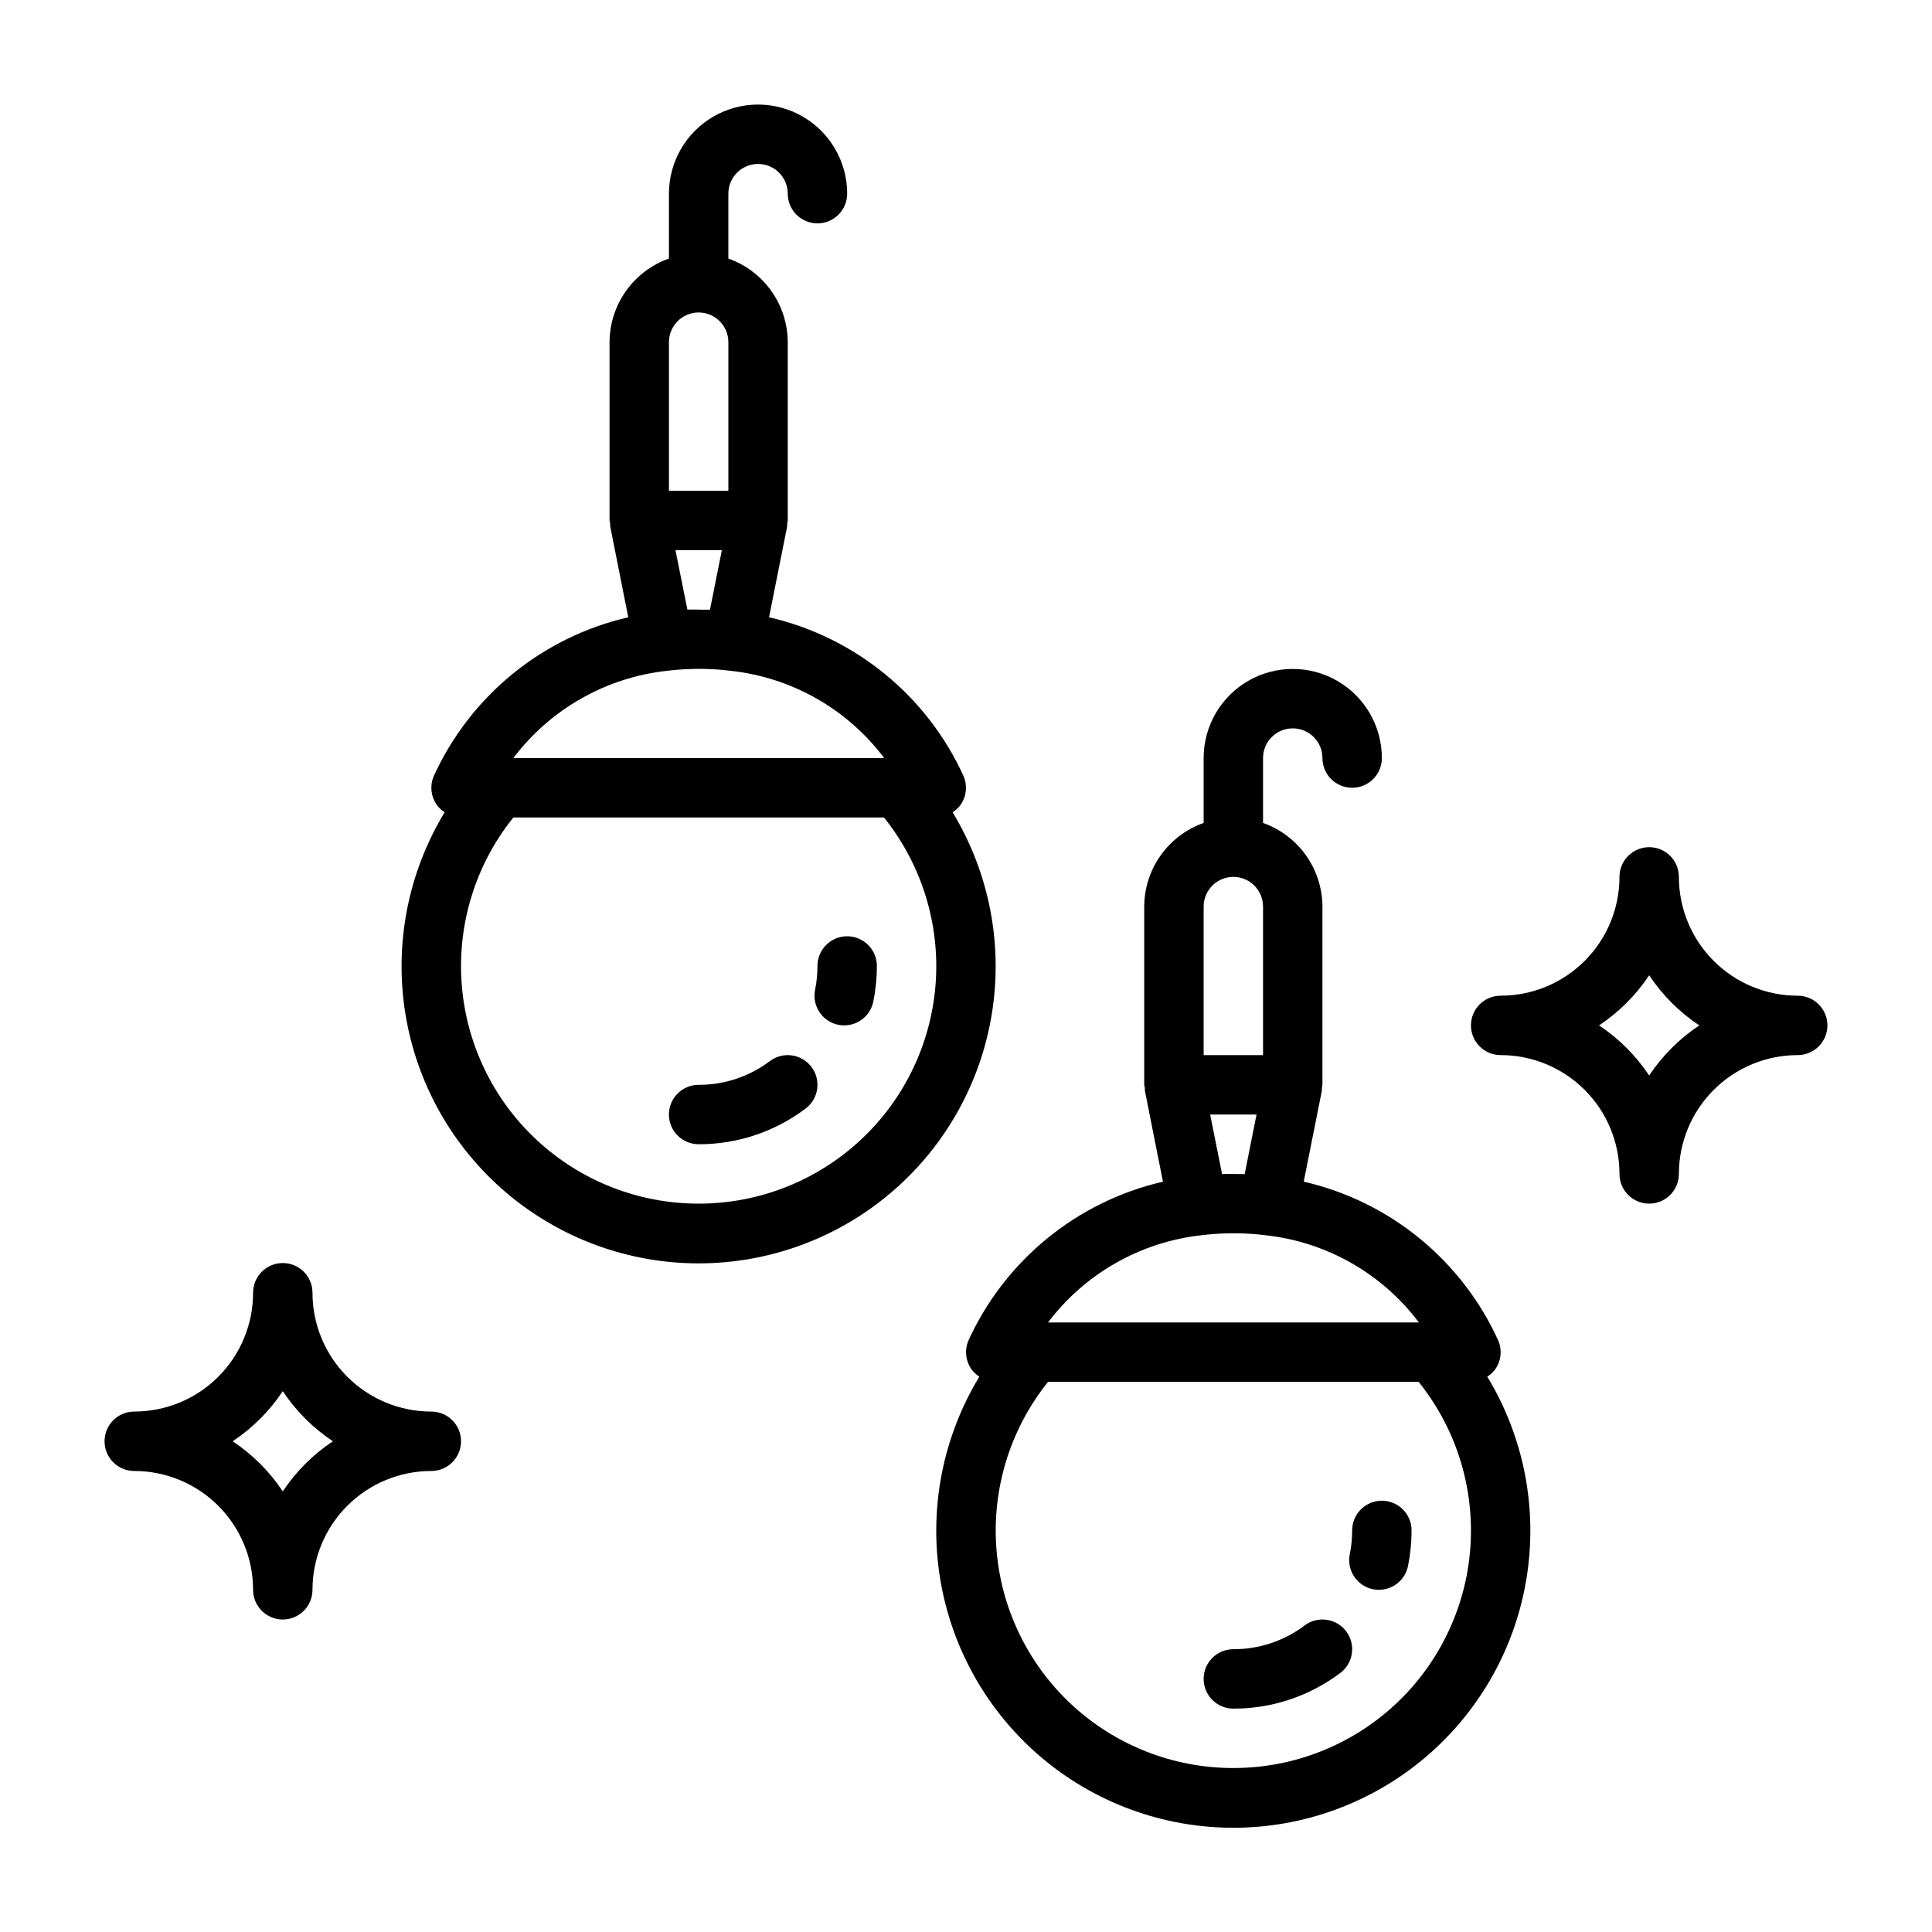
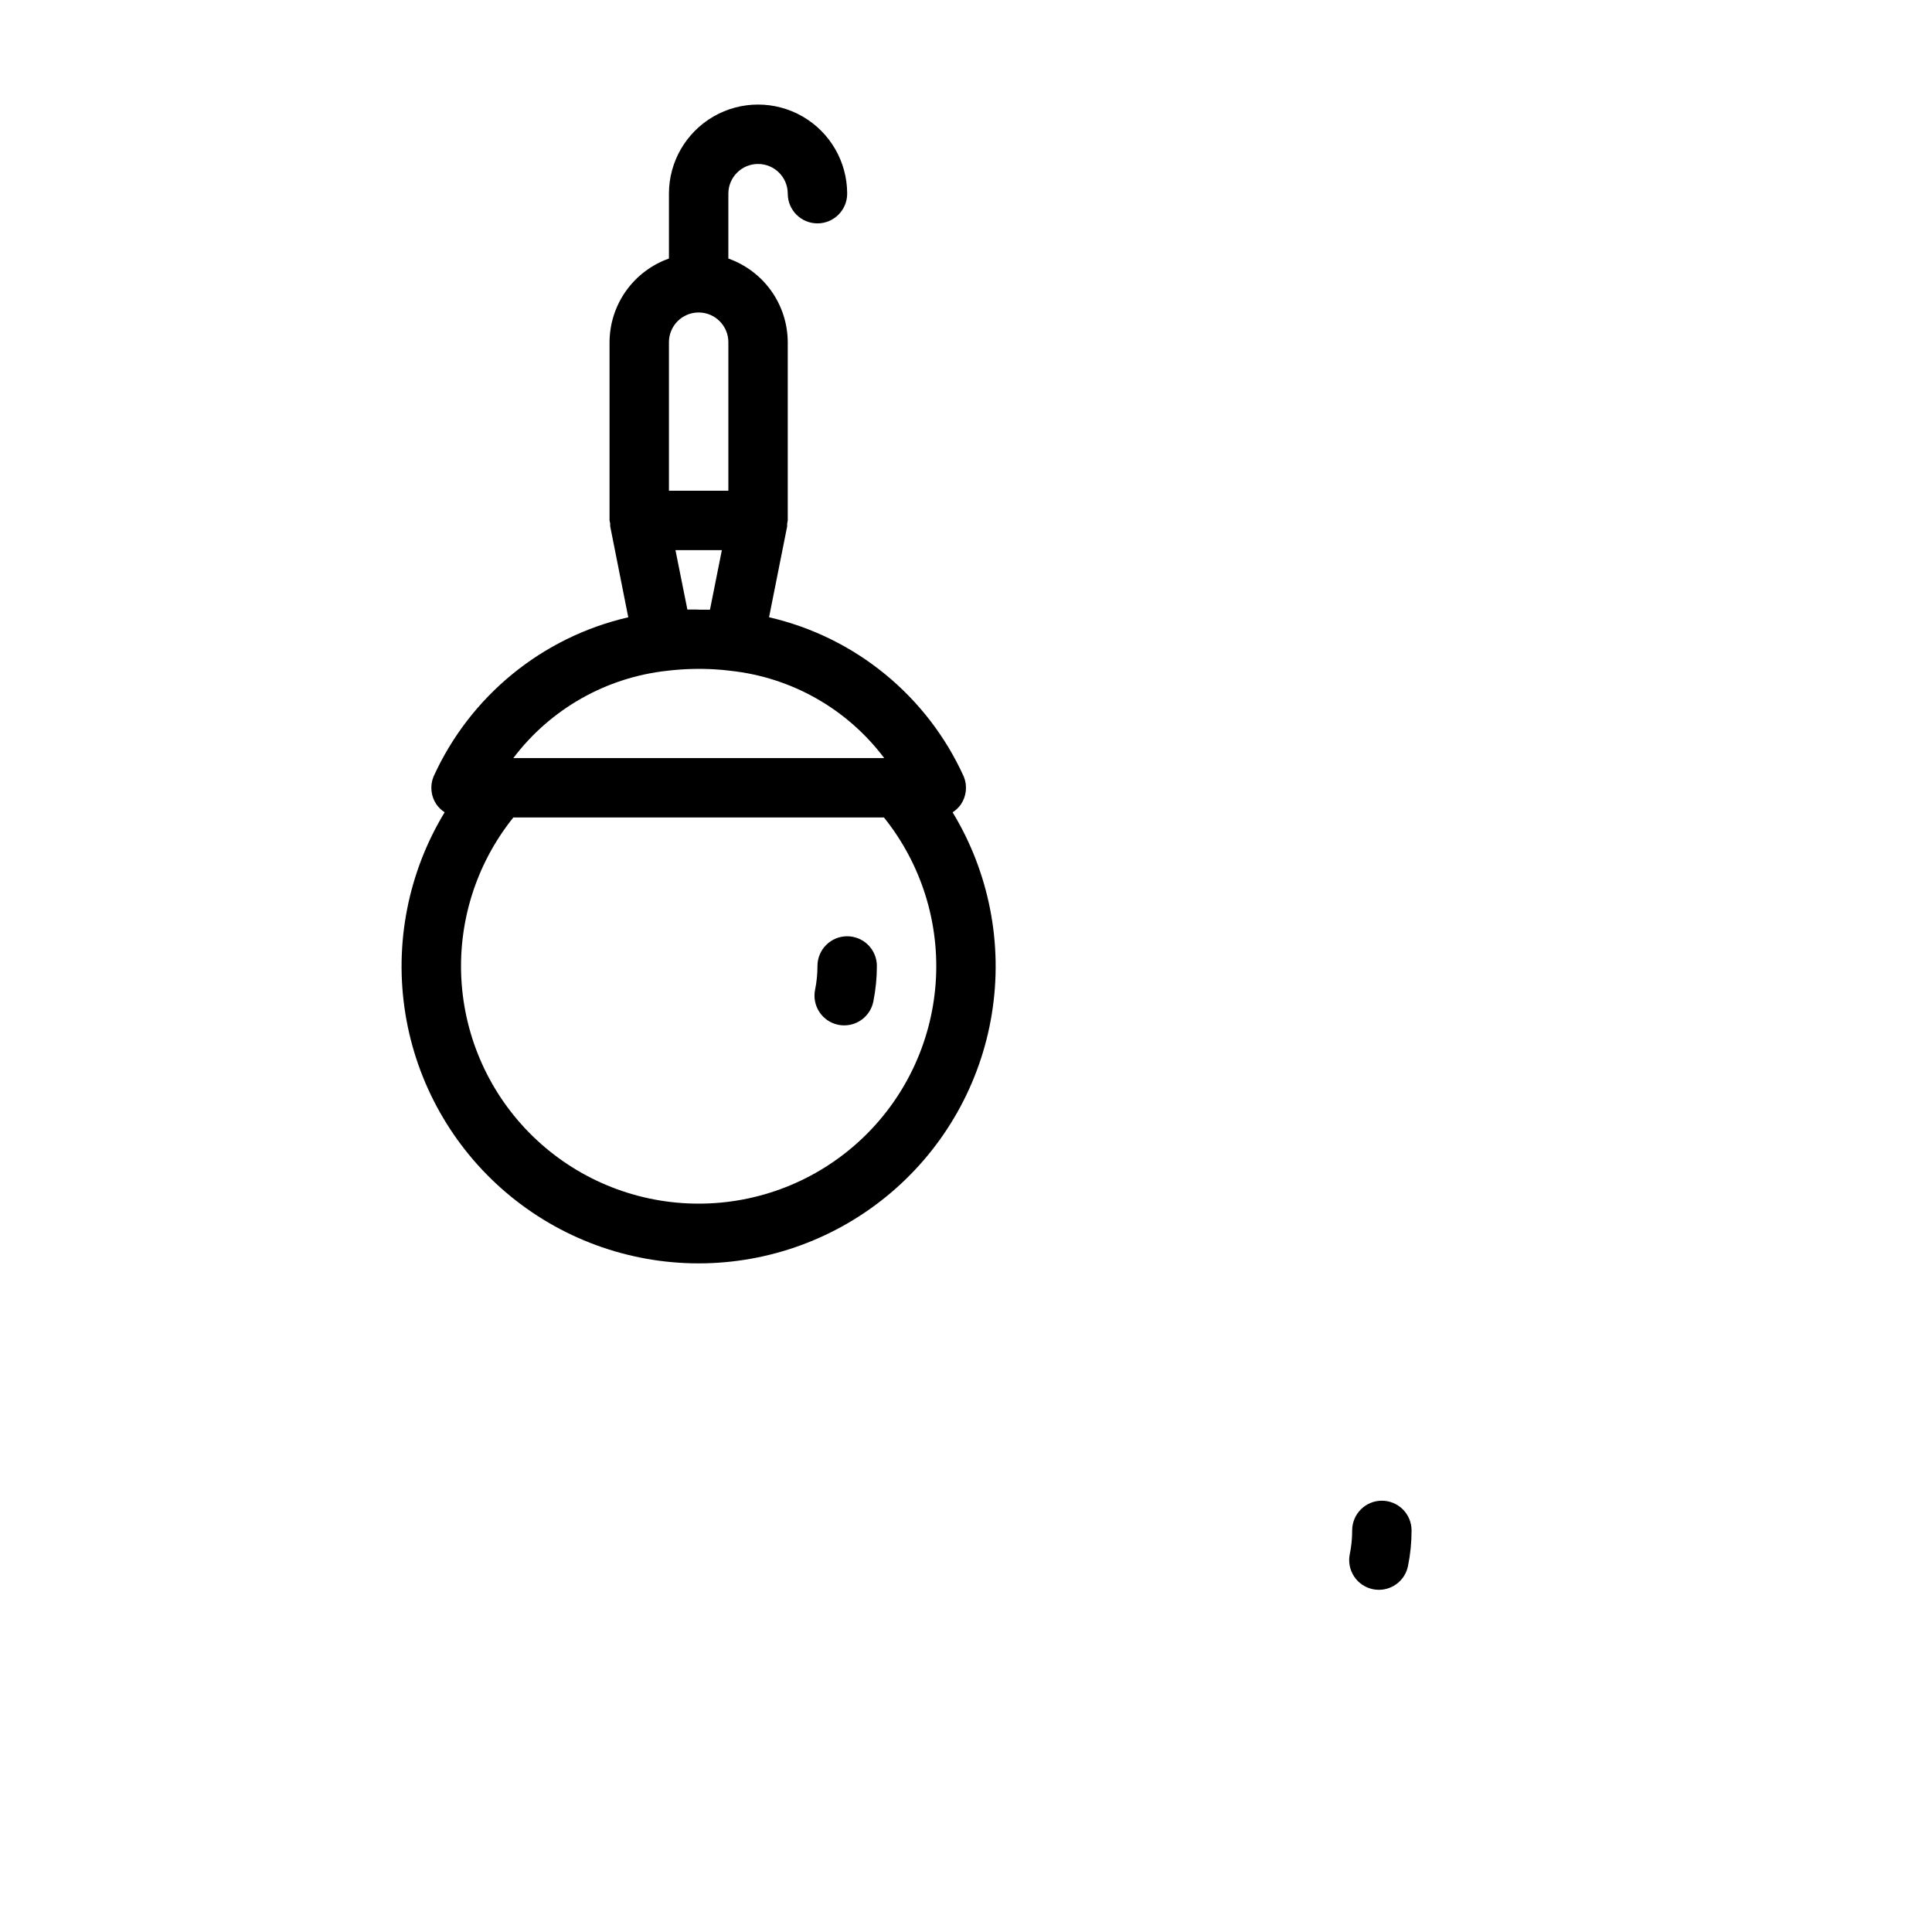
<svg xmlns="http://www.w3.org/2000/svg" fill="#000000" width="800px" height="800px" version="1.1" viewBox="144 144 512 512">
  <g>
    <path d="m396.47 359.26c0.852-0.547 1.59-1.254 2.172-2.078 1.465-2.164 1.758-4.914 0.789-7.336-9.668-21.375-28.766-37.008-51.625-42.266l4.801-24.09c0.012-0.23 0.012-0.461 0-0.691 0.07-0.293 0.121-0.586 0.156-0.883v-47.23c-0.02-4.867-1.543-9.609-4.359-13.578-2.82-3.969-6.797-6.969-11.383-8.59v-17.195c0-4.348 3.523-7.871 7.871-7.871 4.348 0 7.871 3.523 7.871 7.871 0 4.348 3.523 7.875 7.871 7.875 4.348 0 7.875-3.527 7.875-7.875 0-8.434-4.504-16.23-11.809-20.449-7.309-4.219-16.309-4.219-23.617 0-7.305 4.219-11.809 12.016-11.809 20.449v17.195c-4.586 1.621-8.562 4.621-11.383 8.59-2.816 3.969-4.34 8.711-4.359 13.578v47.23c0.039 0.285 0.098 0.566 0.172 0.844-0.012 0.23-0.012 0.461 0 0.691l4.793 24.137c-22.855 5.266-41.945 20.891-51.625 42.258-0.969 2.422-0.676 5.172 0.789 7.336 0.582 0.824 1.32 1.531 2.172 2.078-9.699 15.988-13.387 34.91-10.406 53.375 2.981 18.465 12.438 35.262 26.68 47.387 14.238 12.125 32.332 18.785 51.031 18.785 18.703 0 36.797-6.66 51.035-18.785 14.242-12.125 23.699-28.922 26.68-47.387 2.981-18.465-0.707-37.387-10.406-53.375zm-67.945-53.727h-2.363l-3.16-15.746h12.297l-3.148 15.793h-2.519zm-7.25-70.848c0-4.348 3.523-7.875 7.871-7.875 4.348 0 7.875 3.527 7.875 7.875v39.359h-15.746zm-0.465 87.082v-0.004c4.203-0.504 8.441-0.629 12.668-0.379 1.434 0.086 2.816 0.219 4.117 0.387 16.188 1.738 30.934 10.109 40.723 23.121h-98.277c9.824-12.996 24.574-21.367 40.77-23.129zm8.336 141.21c-15.902 0.008-31.223-6.004-42.875-16.832-11.652-10.824-18.773-25.664-19.93-41.527-1.156-15.863 3.738-31.578 13.699-43.98h98.215c9.957 12.402 14.855 28.117 13.699 43.98-1.156 15.863-8.277 30.703-19.93 41.527-11.652 10.828-26.973 16.84-42.879 16.832z" />
-     <path d="m348.04 425.19c-5.438 4.109-12.074 6.324-18.895 6.301-4.348 0-7.871 3.523-7.871 7.871s3.523 7.871 7.871 7.871c10.227 0.027 20.18-3.289 28.34-9.445 3.481-2.609 4.184-7.543 1.574-11.023-2.606-3.477-7.543-4.18-11.02-1.574z" />
    <path d="m368.51 392.12c-4.348 0-7.875 3.527-7.875 7.875 0.004 2.113-0.207 4.223-0.629 6.297-0.418 2.047-0.004 4.172 1.148 5.914 1.148 1.742 2.945 2.957 4.992 3.375 0.52 0.105 1.047 0.16 1.574 0.156 3.742 0 6.969-2.633 7.715-6.297 0.629-3.109 0.945-6.273 0.945-9.445 0-2.09-0.828-4.09-2.305-5.566-1.477-1.477-3.481-2.309-5.566-2.309z" />
-     <path d="m489.74 574.76c-5.438 4.109-12.074 6.32-18.891 6.297-4.348 0-7.871 3.523-7.871 7.871 0 4.348 3.523 7.875 7.871 7.875 10.223 0.023 20.176-3.293 28.34-9.449 3.477-2.609 4.18-7.543 1.574-11.02-2.609-3.477-7.543-4.184-11.023-1.574z" />
    <path d="m510.21 541.7c-4.348 0-7.871 3.523-7.871 7.871 0.004 2.117-0.207 4.227-0.633 6.297-0.418 2.047-0.004 4.176 1.148 5.918 1.152 1.742 2.949 2.957 4.992 3.371 0.52 0.109 1.047 0.16 1.574 0.16 3.742 0 6.969-2.633 7.715-6.301 0.629-3.109 0.945-6.273 0.945-9.445 0-2.086-0.828-4.09-2.305-5.566-1.477-1.477-3.481-2.305-5.566-2.305z" />
-     <path d="m540.34 506.75c1.465-2.164 1.758-4.91 0.789-7.336-9.668-21.375-28.762-37.008-51.625-42.266l4.801-24.086c0.012-0.23 0.012-0.465 0-0.695 0.07-0.289 0.121-0.582 0.156-0.879v-47.234c-0.02-4.867-1.543-9.609-4.359-13.578-2.82-3.965-6.793-6.965-11.383-8.59v-17.191c0-4.348 3.523-7.871 7.871-7.871s7.871 3.523 7.871 7.871c0 4.348 3.527 7.871 7.875 7.871 4.348 0 7.871-3.523 7.871-7.871 0-8.438-4.5-16.234-11.809-20.453-7.305-4.219-16.309-4.219-23.617 0-7.305 4.219-11.805 12.016-11.805 20.453v17.191c-4.59 1.625-8.566 4.625-11.383 8.59-2.82 3.969-4.344 8.711-4.363 13.578v47.234c0.043 0.281 0.102 0.562 0.172 0.84-0.012 0.23-0.012 0.461 0 0.695l4.793 24.137 0.004-0.004c-22.855 5.266-41.949 20.895-51.625 42.258-0.973 2.426-0.676 5.172 0.785 7.336 0.582 0.828 1.32 1.535 2.172 2.078-9.699 15.992-13.387 34.914-10.406 53.379 2.981 18.461 12.441 35.262 26.68 47.387 14.238 12.125 32.332 18.781 51.035 18.781s36.793-6.656 51.035-18.781c14.238-12.125 23.695-28.926 26.676-47.387 2.984-18.465-0.707-37.387-10.406-53.379 0.859-0.543 1.605-1.246 2.195-2.078zm-70.113-51.648c-0.789 0-1.621 0-2.363 0.039l-3.164-15.781h12.297l-3.148 15.793c-0.789 0-1.66-0.039-2.519-0.039zm-7.25-70.848c0-4.348 3.523-7.871 7.871-7.871s7.871 3.523 7.871 7.871v39.359h-15.742zm-0.465 87.082c4.199-0.504 8.441-0.629 12.664-0.379 1.434 0.086 2.816 0.219 4.117 0.387 16.191 1.734 30.934 10.105 40.723 23.117h-98.273c9.82-12.996 24.57-21.363 40.77-23.125zm8.336 141.21c-15.906 0.012-31.227-6-42.879-16.828s-18.773-25.664-19.93-41.531c-1.152-15.863 3.742-31.574 13.703-43.977h98.211c9.961 12.402 14.855 28.113 13.699 43.977-1.156 15.867-8.273 30.703-19.926 41.531-11.652 10.828-26.973 16.84-42.879 16.828z" />
-     <path d="m620.41 407.87c-8.352 0-16.359-3.316-22.266-9.223-5.902-5.906-9.223-13.914-9.223-22.266 0-4.348-3.523-7.871-7.871-7.871-4.348 0-7.871 3.523-7.871 7.871 0 8.352-3.316 16.359-9.223 22.266s-13.914 9.223-22.266 9.223c-4.348 0-7.871 3.523-7.871 7.871 0 4.348 3.523 7.871 7.871 7.871 8.352 0 16.359 3.32 22.266 9.223 5.906 5.906 9.223 13.914 9.223 22.266 0 4.348 3.523 7.875 7.871 7.875 4.348 0 7.871-3.527 7.871-7.875 0-8.352 3.32-16.359 9.223-22.266 5.906-5.902 13.914-9.223 22.266-9.223 4.348 0 7.875-3.523 7.875-7.871 0-4.348-3.527-7.871-7.875-7.871zm-39.359 21.152c-3.5-5.266-8.016-9.781-13.281-13.281 5.266-3.5 9.781-8.016 13.281-13.281 3.5 5.266 8.016 9.781 13.281 13.281-5.266 3.5-9.781 8.016-13.281 13.281z" />
-     <path d="m258.3 518.08c-8.352 0-16.359-3.316-22.266-9.223-5.902-5.906-9.223-13.914-9.223-22.266 0-4.348-3.523-7.871-7.871-7.871s-7.871 3.523-7.871 7.871c0 8.352-3.316 16.359-9.223 22.266s-13.914 9.223-22.266 9.223c-4.348 0-7.871 3.523-7.871 7.871 0 4.348 3.523 7.875 7.871 7.875 8.352 0 16.359 3.316 22.266 9.223 5.906 5.902 9.223 13.914 9.223 22.266 0 4.348 3.523 7.871 7.871 7.871s7.871-3.523 7.871-7.871c0-8.352 3.32-16.363 9.223-22.266 5.906-5.906 13.914-9.223 22.266-9.223 4.348 0 7.875-3.527 7.875-7.875 0-4.348-3.527-7.871-7.875-7.871zm-39.359 21.152c-3.5-5.266-8.016-9.777-13.281-13.281 5.266-3.5 9.781-8.016 13.281-13.277 3.5 5.262 8.016 9.777 13.281 13.277-5.266 3.504-9.781 8.016-13.281 13.281z" />
  </g>
</svg>